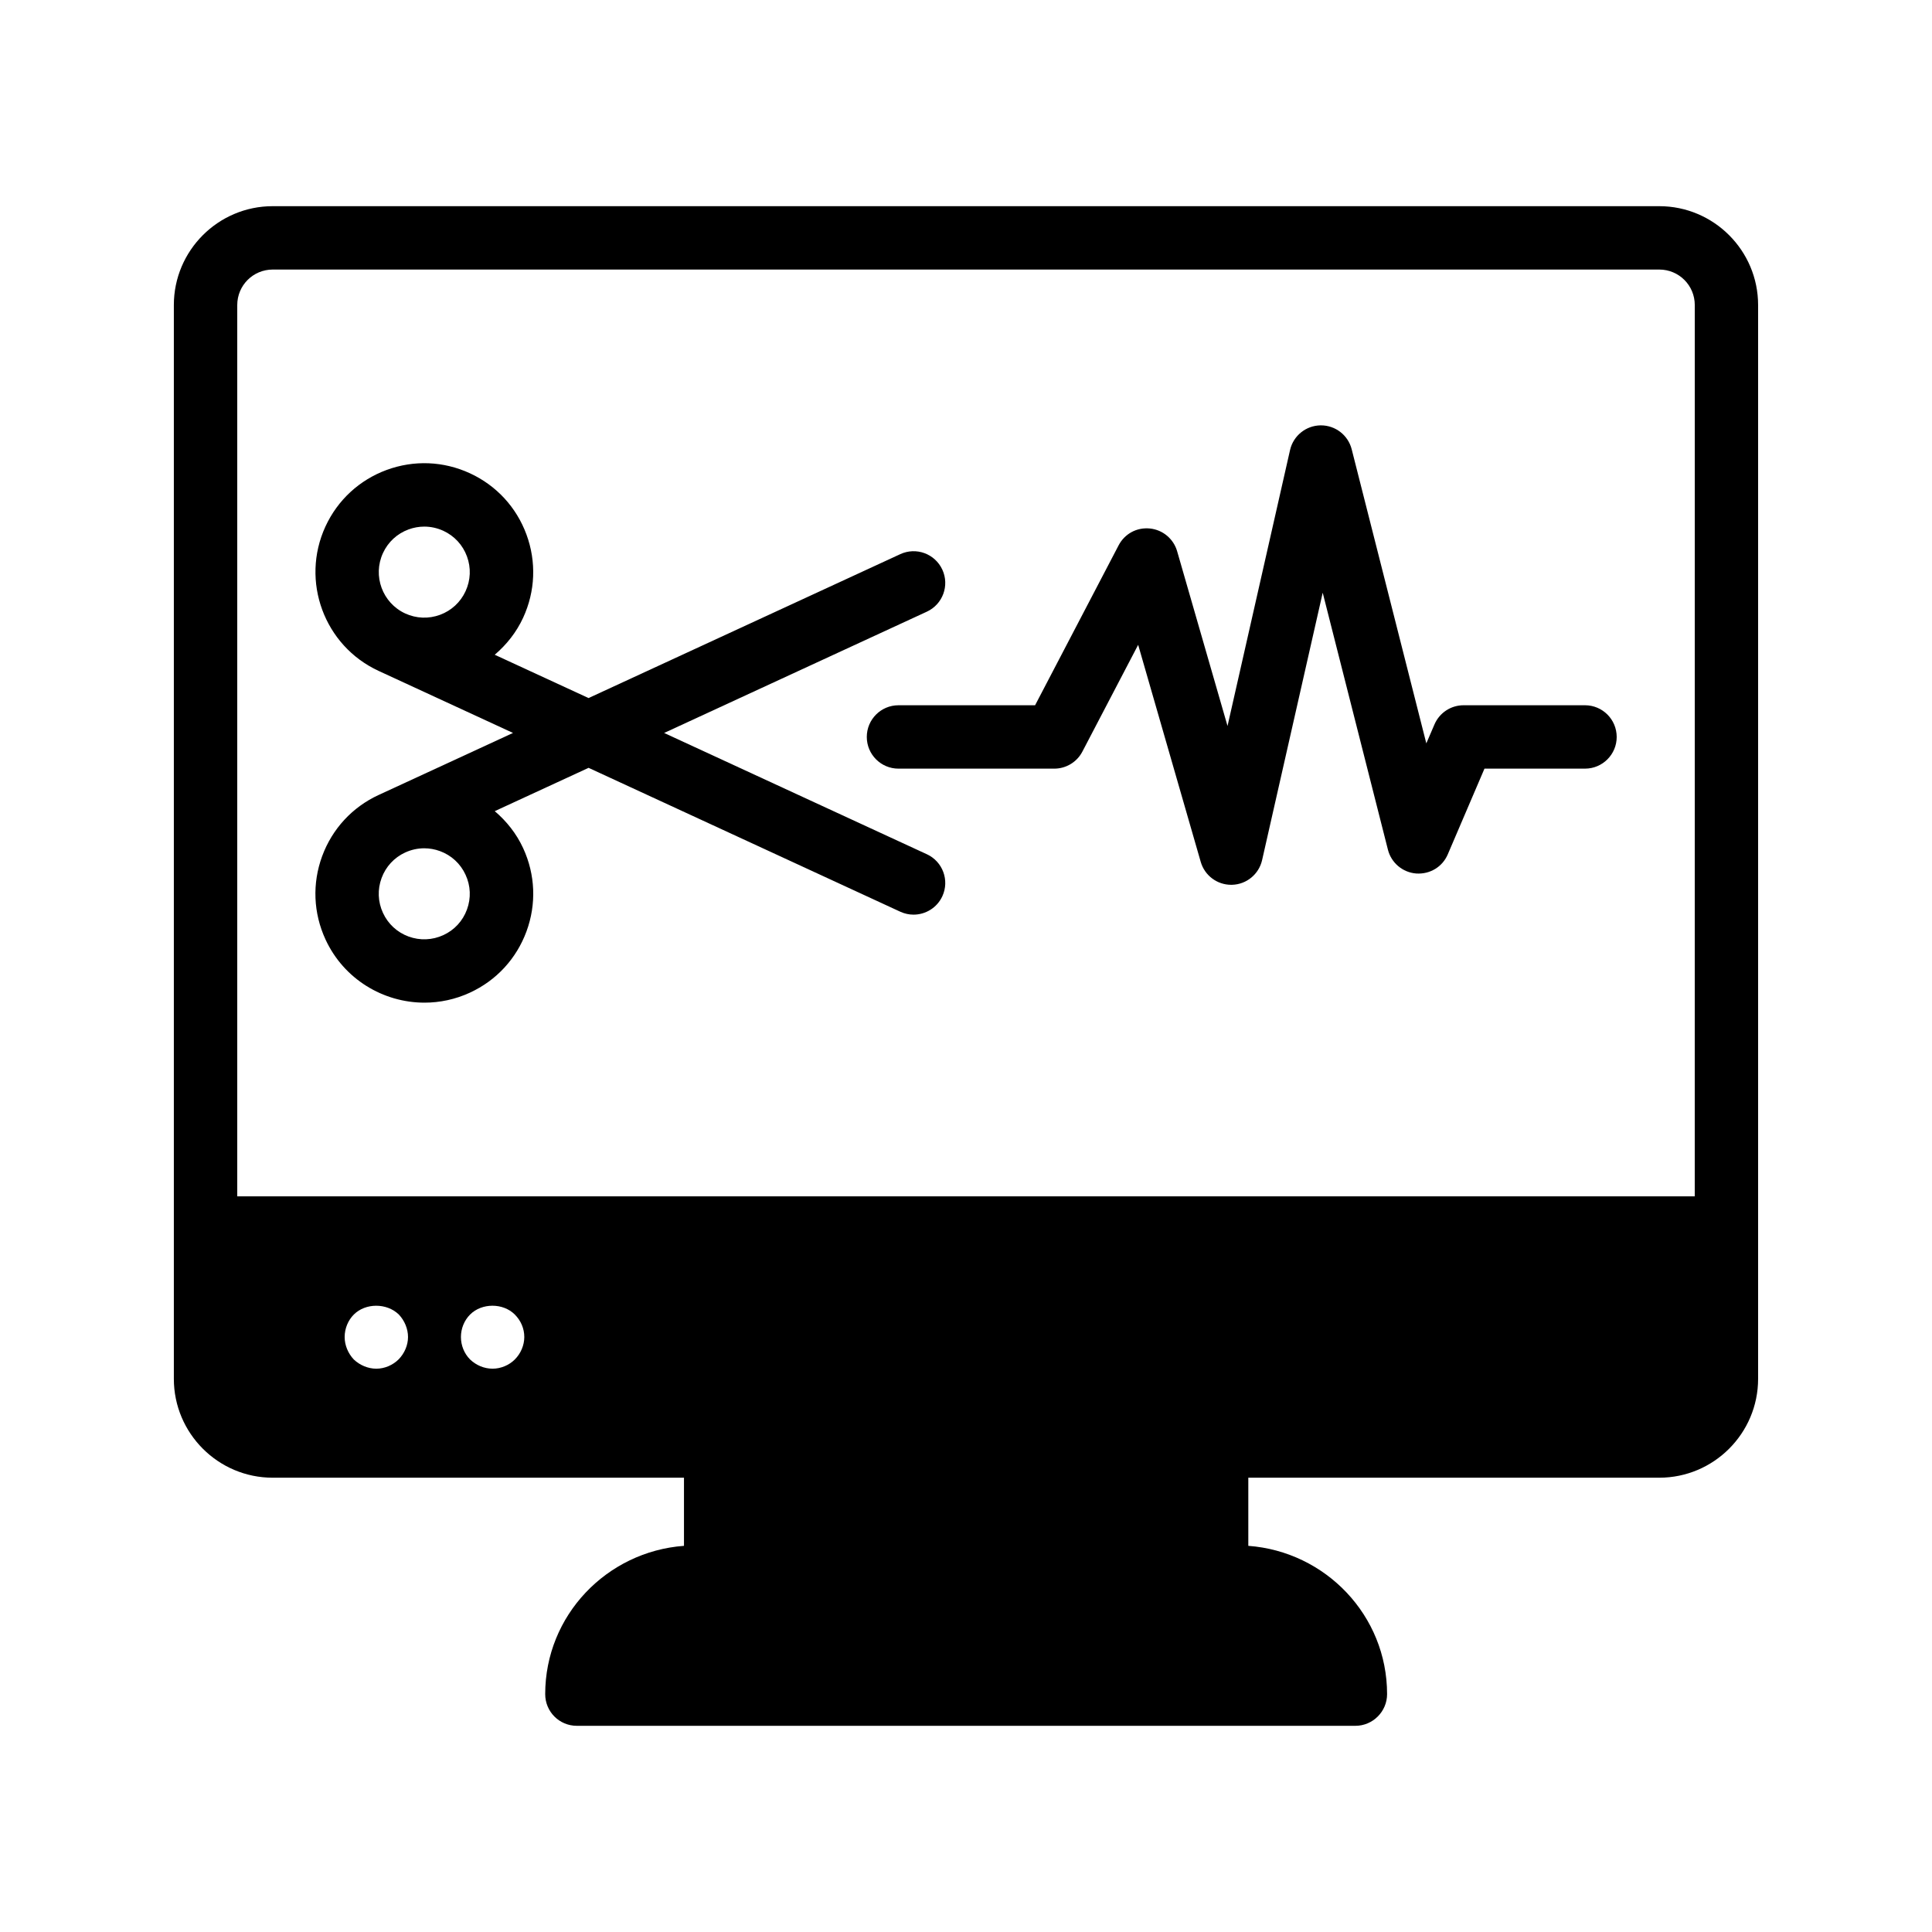
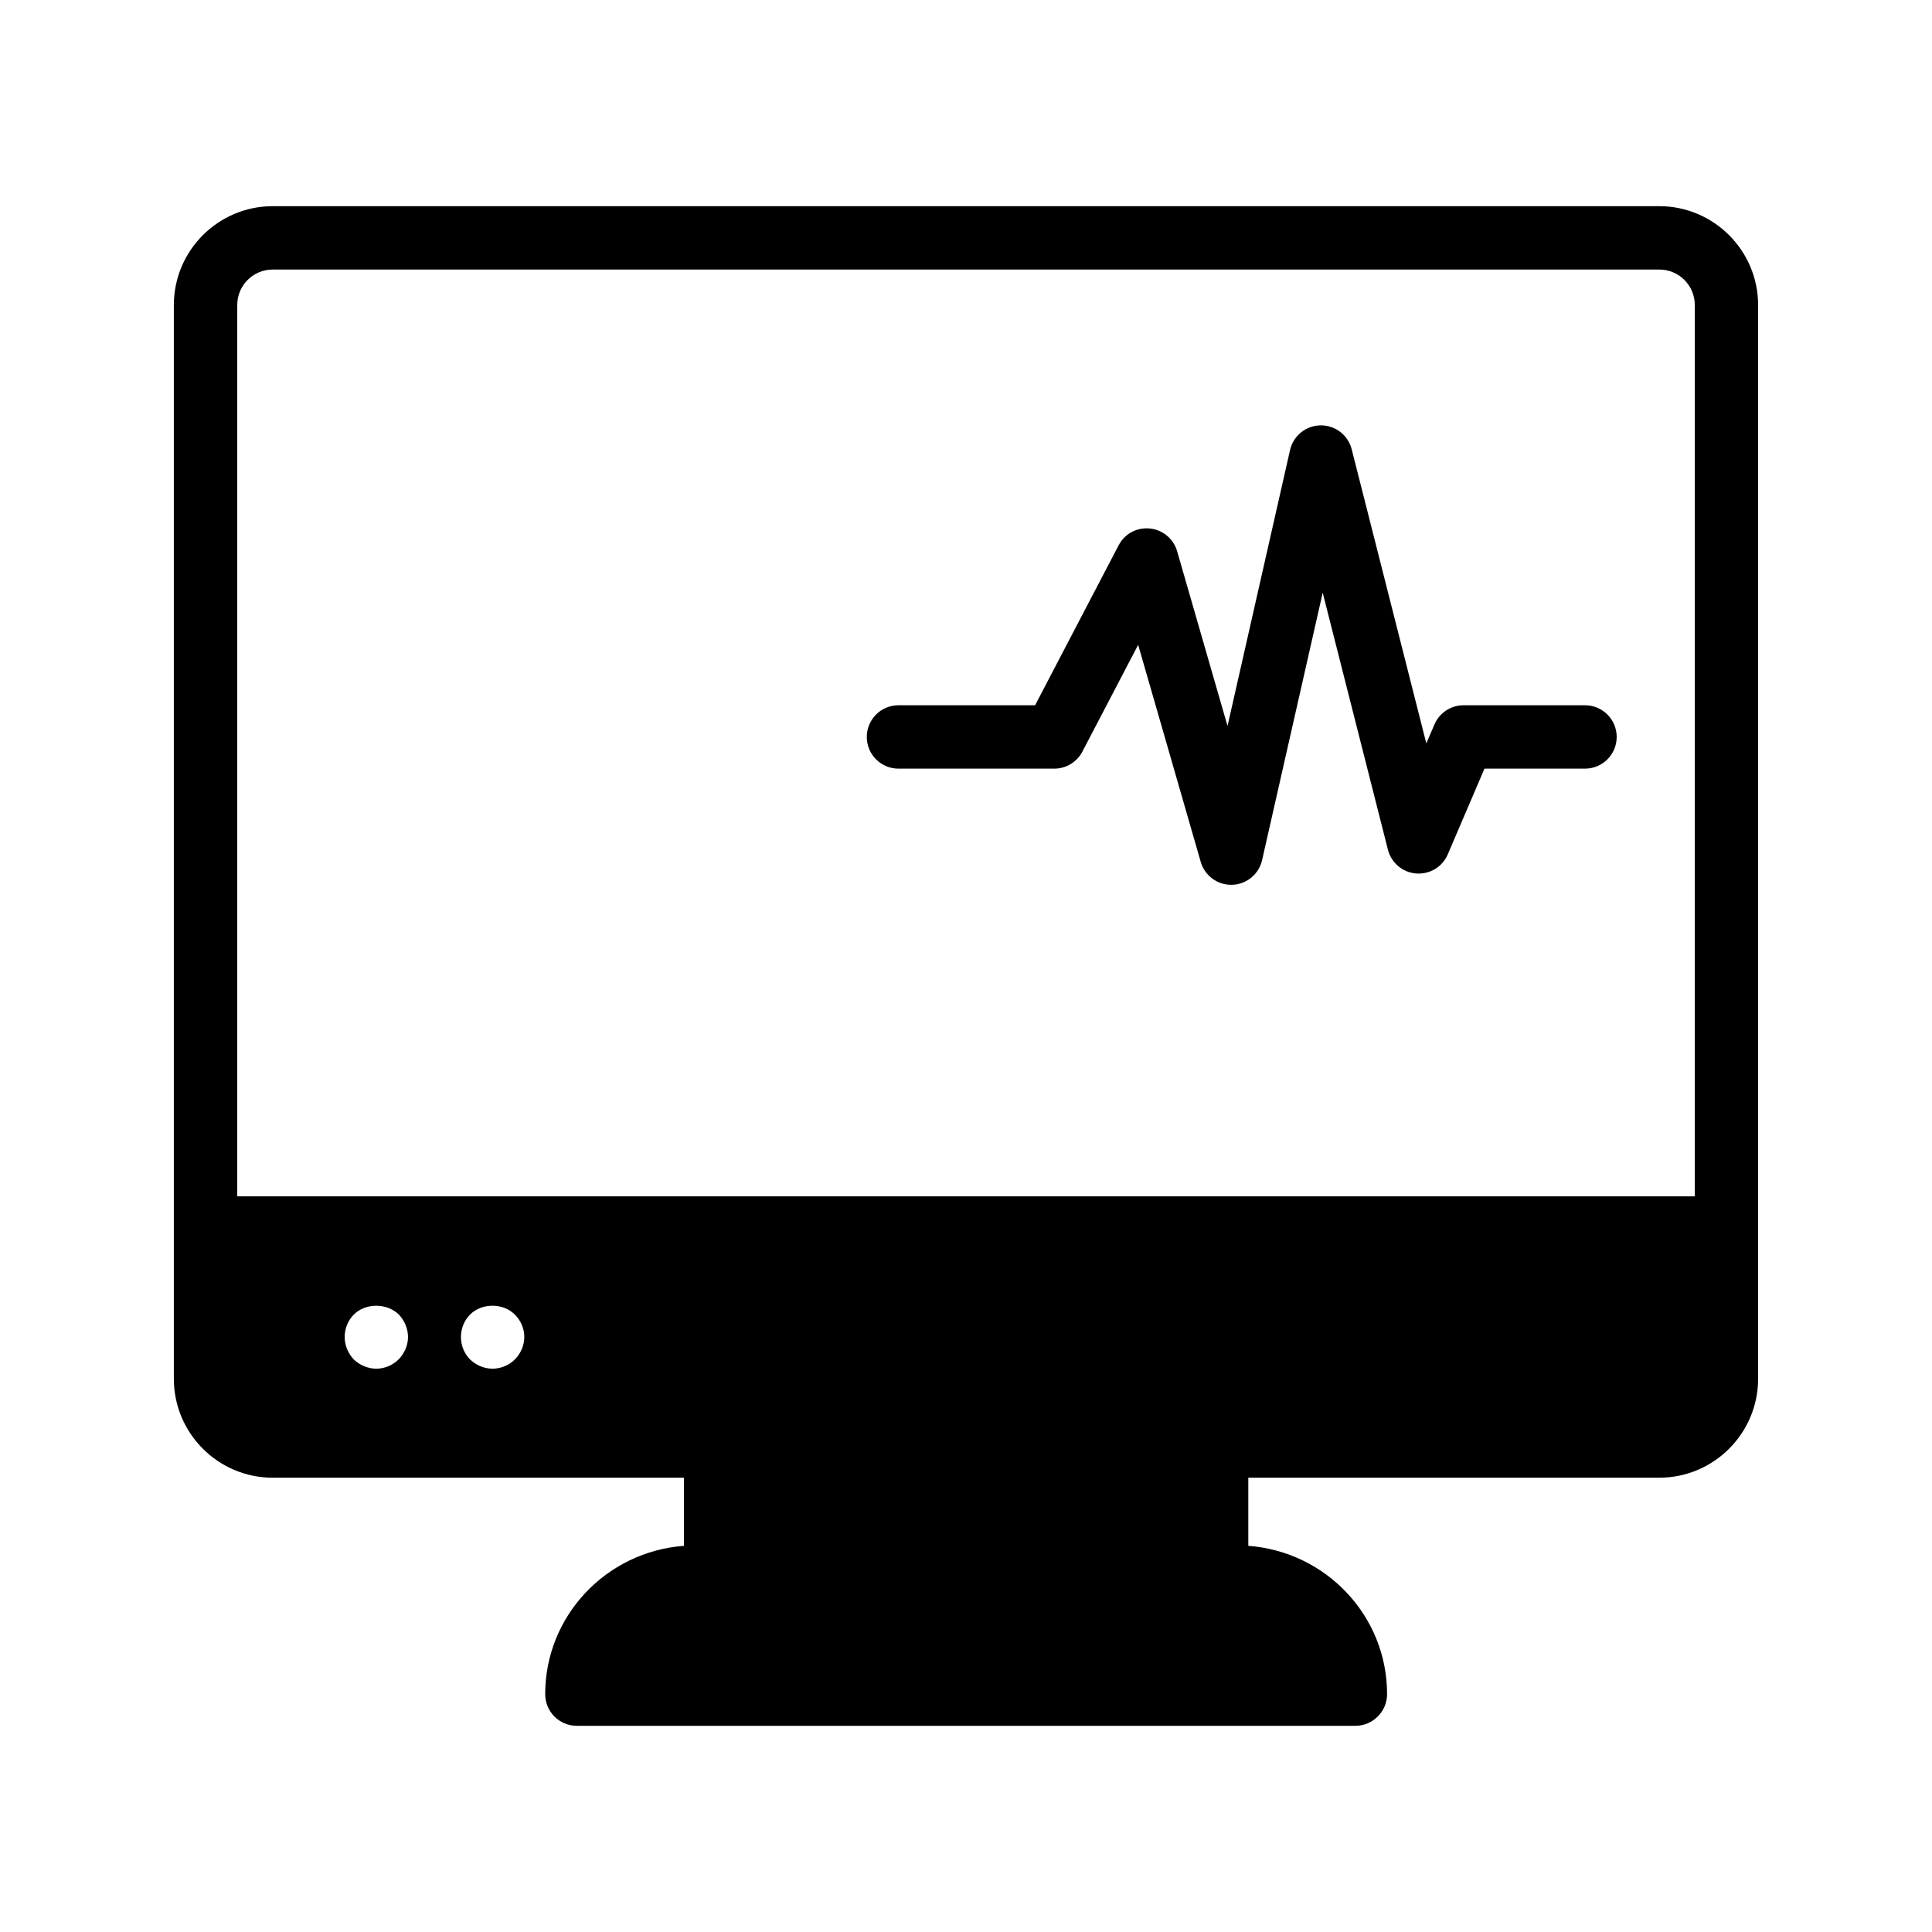
<svg xmlns="http://www.w3.org/2000/svg" fill="#000000" width="800px" height="800px" version="1.1" viewBox="144 144 512 512">
  <g>
    <path d="m583.72 198.64h-367.45c-14.445 0-26.199 11.758-26.199 26.199v284.57c0 14.441 11.754 26.199 26.199 26.199h108.99v18.055c-20.488 1.512-36.777 18.473-36.777 39.297 0 4.617 3.695 8.398 8.398 8.398h206.31c4.617 0 8.398-3.777 8.398-8.398 0-20.824-16.289-37.785-36.777-39.297v-18.055h108.91c14.438-0.004 26.191-11.758 26.191-26.199v-284.57c0-14.441-11.754-26.199-26.195-26.199zm-334.03 305.56c-1.594 1.594-3.777 2.519-5.961 2.519s-4.367-0.922-5.961-2.434c-1.512-1.594-2.434-3.777-2.434-5.961 0-2.266 0.922-4.449 2.434-5.961 3.106-3.106 8.734-3.106 11.926 0 1.512 1.594 2.434 3.777 2.434 5.961-0.004 2.18-0.926 4.281-2.438 5.875zm30.734 0.082c-1.512 1.512-3.695 2.434-5.879 2.434-2.266 0-4.367-0.922-5.961-2.434-1.594-1.594-2.434-3.777-2.434-5.961 0-2.184 0.84-4.367 2.434-5.961 3.106-3.106 8.734-3.106 11.84 0 1.594 1.594 2.519 3.695 2.519 5.961-0.004 2.184-0.926 4.367-2.519 5.961zm312.7-43.242h-386.25v-236.2c0-5.207 4.199-9.406 9.406-9.406h367.45c5.203 0.004 9.402 4.199 9.402 9.406z" />
-     <path d="m389.62 370.38-69.617-32.137 69.617-32.141c4.215-1.945 6.051-6.93 4.109-11.141-1.945-4.207-6.914-6.059-11.145-4.106l-82.609 38.137-24.867-11.477c3.141-2.676 5.746-5.953 7.527-9.809 3.231-6.996 3.543-14.828 0.879-22.066-2.664-7.227-7.981-12.992-14.98-16.219-6.996-3.223-14.816-3.547-22.066-0.883-7.231 2.664-12.988 7.984-16.219 14.98-6.66 14.449-0.336 31.625 14.105 38.285l35.598 16.434-35.562 16.418c-0.012 0.004-0.023 0.008-0.035 0.012-6.996 3.231-12.316 8.992-14.98 16.223s-2.344 15.066 0.879 22.062c4.863 10.543 15.324 16.762 26.238 16.762 4.043 0 8.145-0.852 12.047-2.652v-0.004c7.004-3.227 12.316-8.992 14.98-16.223 2.664-7.231 2.352-15.066-0.879-22.062-1.781-3.859-4.387-7.137-7.527-9.809l24.867-11.48 82.609 38.133c1.141 0.527 2.336 0.773 3.508 0.773 3.172 0 6.215-1.809 7.633-4.879 1.941-4.203 0.105-9.188-4.109-11.133zm-122.24-69.707c-1.344 2.922-3.754 5.148-6.773 6.262-3.027 1.113-6.289 0.984-9.227-0.363-6.035-2.789-8.676-9.969-5.887-16.008 1.344-2.922 3.754-5.144 6.773-6.258 1.359-0.5 2.773-0.75 4.172-0.75 1.723 0 3.438 0.375 5.051 1.113 2.926 1.352 5.148 3.758 6.258 6.781 1.117 3.023 0.984 6.293-0.367 9.223zm0.367 84.367c-1.105 3.023-3.328 5.43-6.258 6.777-2.918 1.34-6.191 1.48-9.227 0.367-3.019-1.113-5.43-3.336-6.773-6.262-1.352-2.922-1.484-6.199-0.367-9.227 1.113-3.023 3.336-5.43 6.258-6.777 1.617-0.742 3.328-1.113 5.051-1.113 1.402 0 2.812 0.25 4.172 0.75 3.019 1.109 5.43 3.332 6.773 6.262 1.355 2.922 1.488 6.199 0.371 9.223z" />
    <path d="m564.04 330.9h-32.184c-3.363 0-6.394 2.004-7.715 5.098l-2.152 5.004-19.777-77.945c-0.953-3.727-4.305-6.332-8.145-6.332h-0.105c-3.879 0.051-7.223 2.754-8.086 6.539l-16.57 73.129-13.352-46.305c-0.953-3.297-3.812-5.688-7.223-6.031-3.508-0.348-6.699 1.422-8.289 4.469l-22.133 42.375h-36.203c-4.641 0-8.398 3.758-8.398 8.398 0 4.637 3.754 8.398 8.398 8.398h41.289c3.125 0 5.996-1.738 7.445-4.512l14.785-28.301 16.582 57.527c1.043 3.606 4.336 6.07 8.07 6.07 0.082 0 0.164 0 0.246-0.004 3.828-0.109 7.094-2.801 7.945-6.535l16.062-70.871 17.285 68.109c0.887 3.488 3.902 6.027 7.488 6.305 3.664 0.246 6.961-1.762 8.371-5.07l9.727-22.719h26.641c4.641 0 8.398-3.758 8.398-8.398-0.004-4.641-3.762-8.398-8.402-8.398z" />
  </g>
</svg>